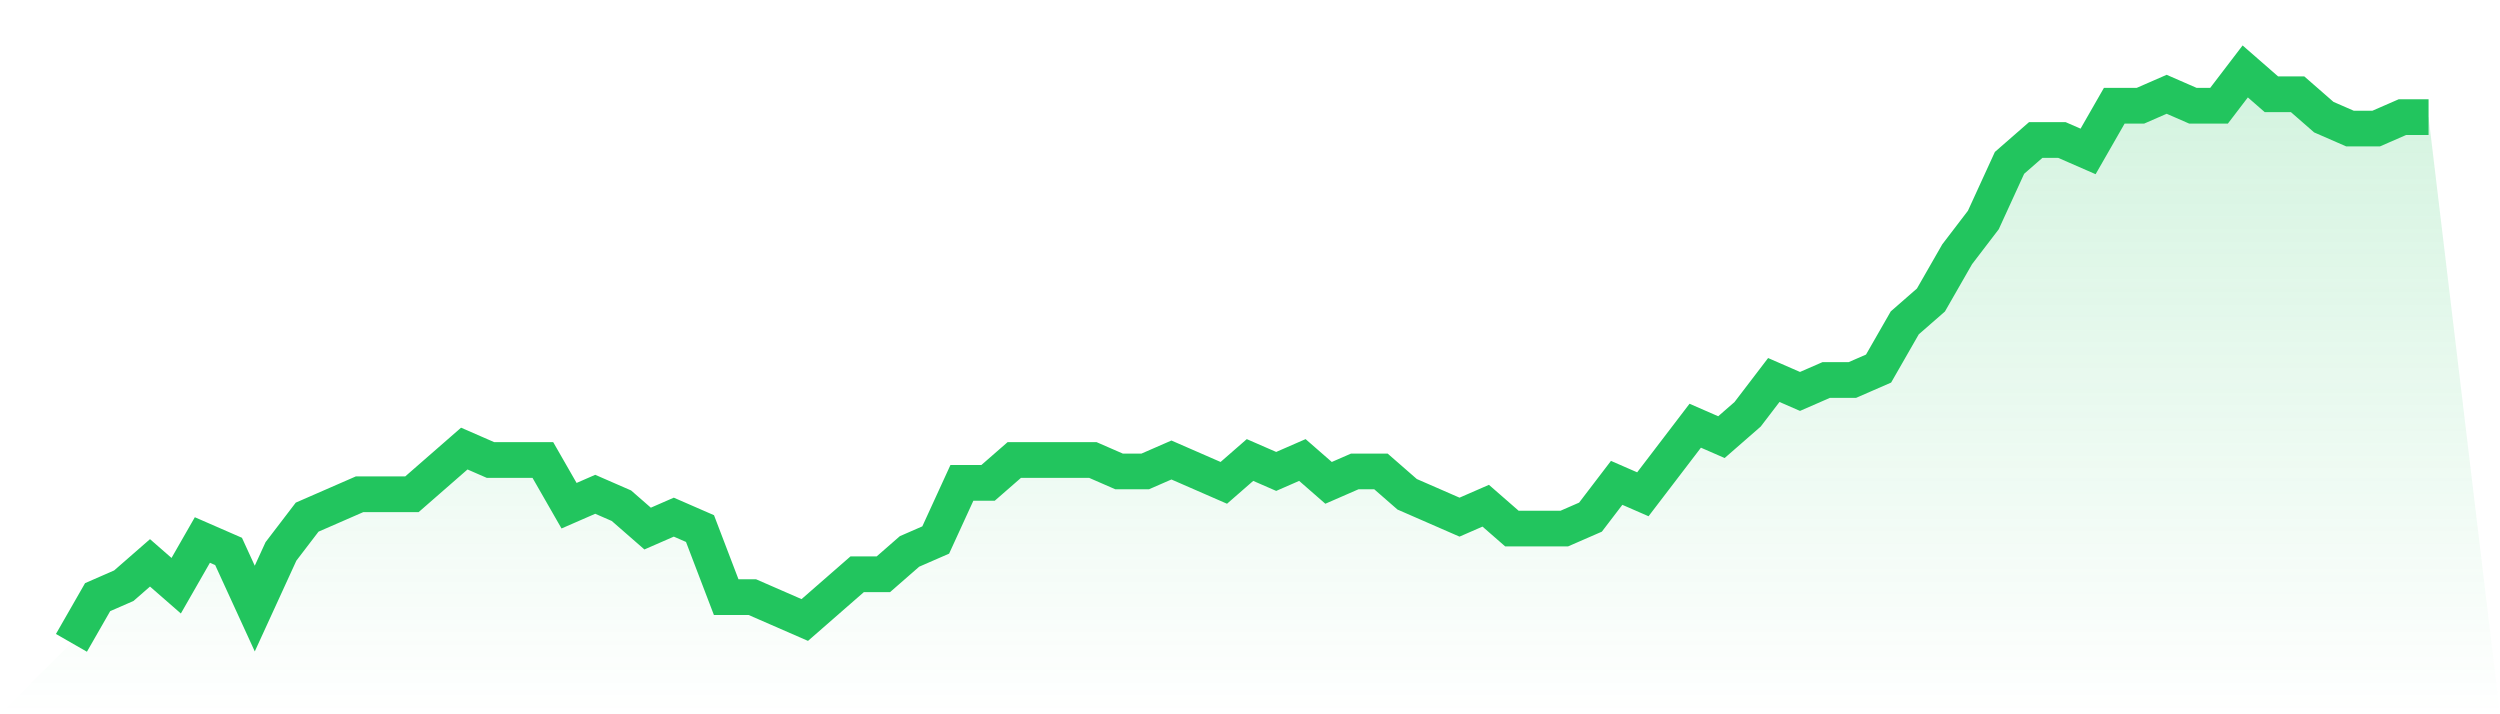
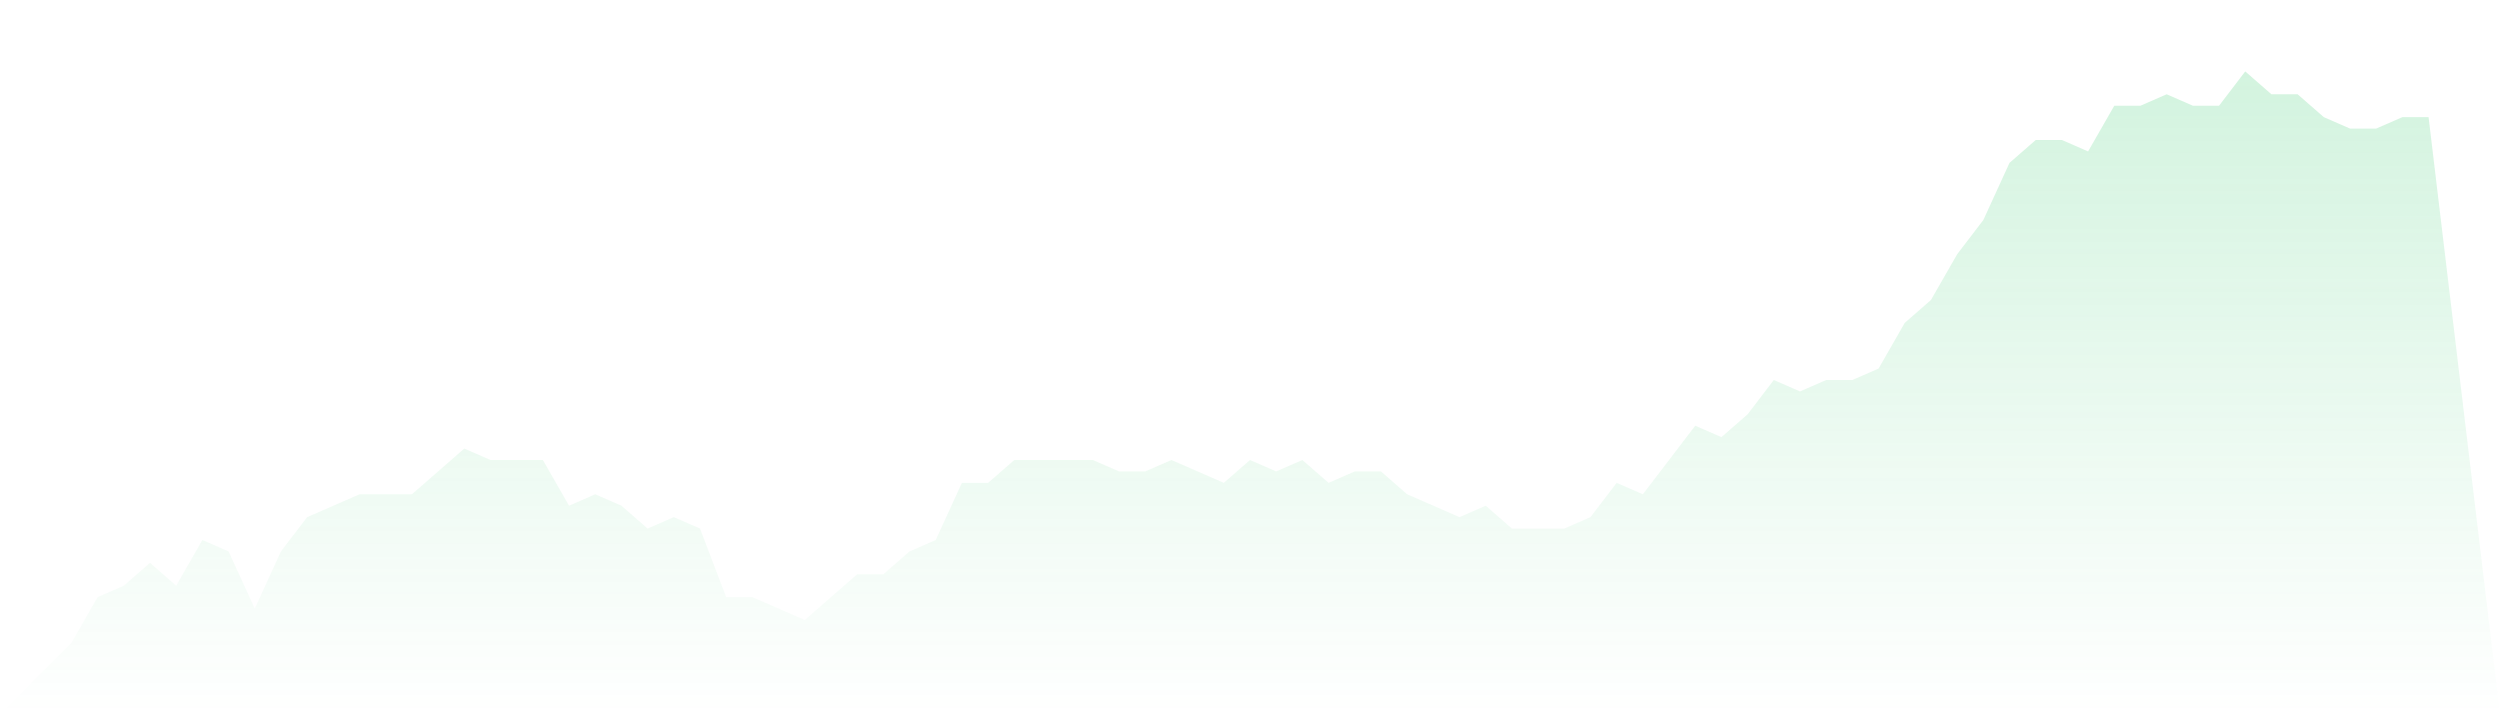
<svg xmlns="http://www.w3.org/2000/svg" viewBox="0 0 140 40">
  <defs>
    <linearGradient id="gradient" x1="0" x2="0" y1="0" y2="1">
      <stop offset="0%" stop-color="#22c55e" stop-opacity="0.2" />
      <stop offset="100%" stop-color="#22c55e" stop-opacity="0" />
    </linearGradient>
  </defs>
  <path d="M4,36 L4,36 L5.467,33.44 L6.933,32.8 L8.4,31.52 L9.867,32.8 L11.333,30.24 L12.8,30.88 L14.267,34.08 L15.733,30.88 L17.2,28.96 L18.667,28.32 L20.133,27.68 L21.6,27.68 L23.067,27.68 L24.533,26.4 L26,25.12 L27.467,25.76 L28.933,25.76 L30.4,25.76 L31.867,28.32 L33.333,27.68 L34.8,28.32 L36.267,29.6 L37.733,28.96 L39.2,29.6 L40.667,33.44 L42.133,33.44 L43.6,34.08 L45.067,34.72 L46.533,33.44 L48,32.16 L49.467,32.16 L50.933,30.88 L52.4,30.24 L53.867,27.04 L55.333,27.04 L56.8,25.76 L58.267,25.76 L59.733,25.76 L61.2,25.76 L62.667,26.4 L64.133,26.4 L65.6,25.76 L67.067,26.4 L68.533,27.04 L70,25.76 L71.467,26.4 L72.933,25.76 L74.4,27.04 L75.867,26.4 L77.333,26.4 L78.8,27.68 L80.267,28.32 L81.733,28.96 L83.2,28.32 L84.667,29.6 L86.133,29.6 L87.6,29.6 L89.067,28.96 L90.533,27.04 L92,27.68 L93.467,25.76 L94.933,23.84 L96.4,24.48 L97.867,23.2 L99.333,21.28 L100.8,21.92 L102.267,21.28 L103.733,21.28 L105.2,20.64 L106.667,18.08 L108.133,16.8 L109.6,14.24 L111.067,12.32 L112.533,9.12 L114,7.84 L115.467,7.84 L116.933,8.48 L118.4,5.92 L119.867,5.92 L121.333,5.28 L122.8,5.92 L124.267,5.92 L125.733,4 L127.2,5.28 L128.667,5.28 L130.133,6.56 L131.6,7.2 L133.067,7.2 L134.533,6.56 L136,6.56 L140,40 L0,40 z" fill="url(#gradient)" />
-   <path d="M4,36 L4,36 L5.467,33.44 L6.933,32.8 L8.4,31.52 L9.867,32.8 L11.333,30.24 L12.8,30.88 L14.267,34.08 L15.733,30.88 L17.2,28.96 L18.667,28.32 L20.133,27.68 L21.6,27.68 L23.067,27.68 L24.533,26.4 L26,25.12 L27.467,25.76 L28.933,25.76 L30.4,25.76 L31.867,28.32 L33.333,27.68 L34.8,28.32 L36.267,29.6 L37.733,28.96 L39.2,29.6 L40.667,33.44 L42.133,33.44 L43.6,34.08 L45.067,34.72 L46.533,33.44 L48,32.16 L49.467,32.16 L50.933,30.88 L52.4,30.24 L53.867,27.04 L55.333,27.04 L56.8,25.76 L58.267,25.76 L59.733,25.76 L61.2,25.76 L62.667,26.4 L64.133,26.4 L65.6,25.76 L67.067,26.4 L68.533,27.04 L70,25.76 L71.467,26.4 L72.933,25.76 L74.4,27.04 L75.867,26.4 L77.333,26.4 L78.8,27.68 L80.267,28.32 L81.733,28.96 L83.2,28.32 L84.667,29.6 L86.133,29.6 L87.6,29.6 L89.067,28.96 L90.533,27.04 L92,27.68 L93.467,25.76 L94.933,23.84 L96.4,24.48 L97.867,23.2 L99.333,21.28 L100.8,21.92 L102.267,21.28 L103.733,21.28 L105.2,20.64 L106.667,18.08 L108.133,16.8 L109.6,14.24 L111.067,12.32 L112.533,9.12 L114,7.84 L115.467,7.84 L116.933,8.48 L118.4,5.92 L119.867,5.92 L121.333,5.28 L122.8,5.92 L124.267,5.92 L125.733,4 L127.2,5.28 L128.667,5.28 L130.133,6.56 L131.6,7.2 L133.067,7.2 L134.533,6.56 L136,6.56" fill="none" stroke="#22c55e" stroke-width="2" />
</svg>